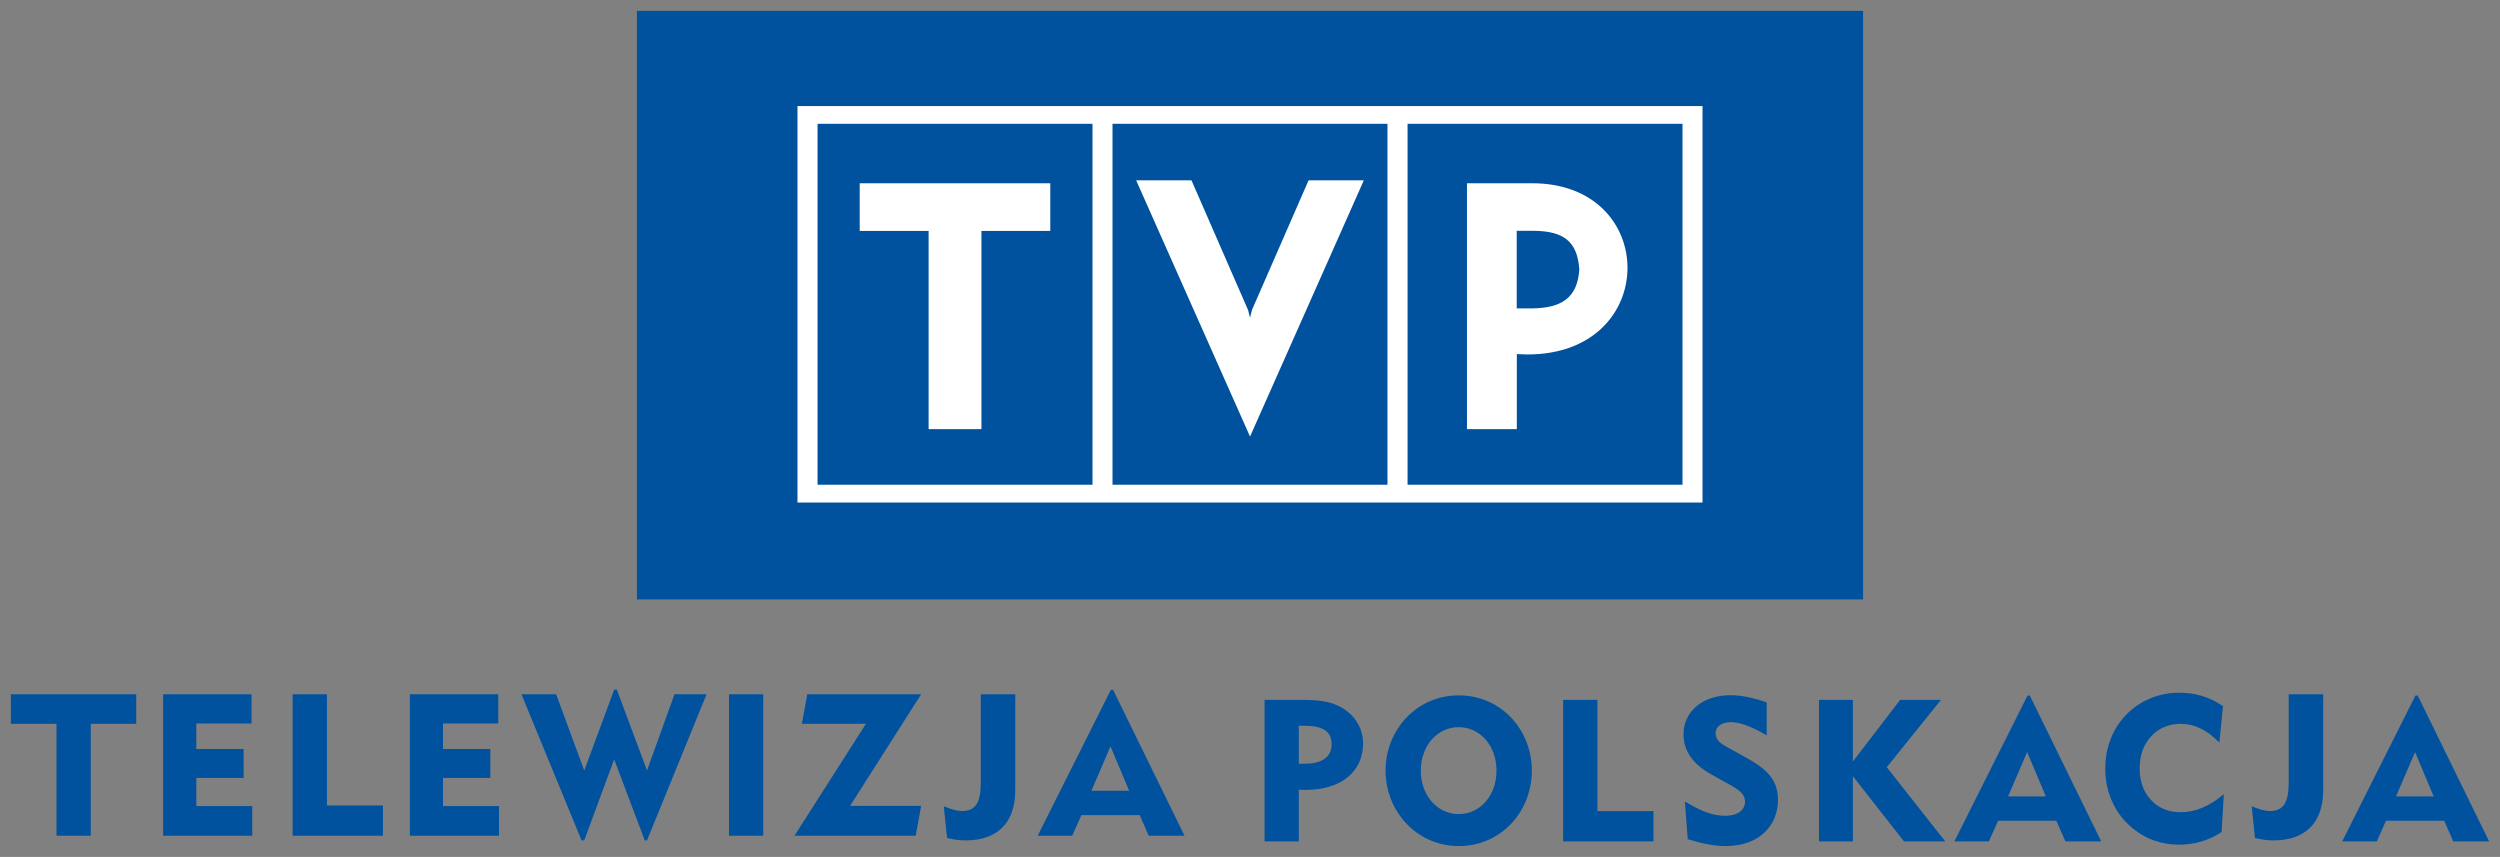
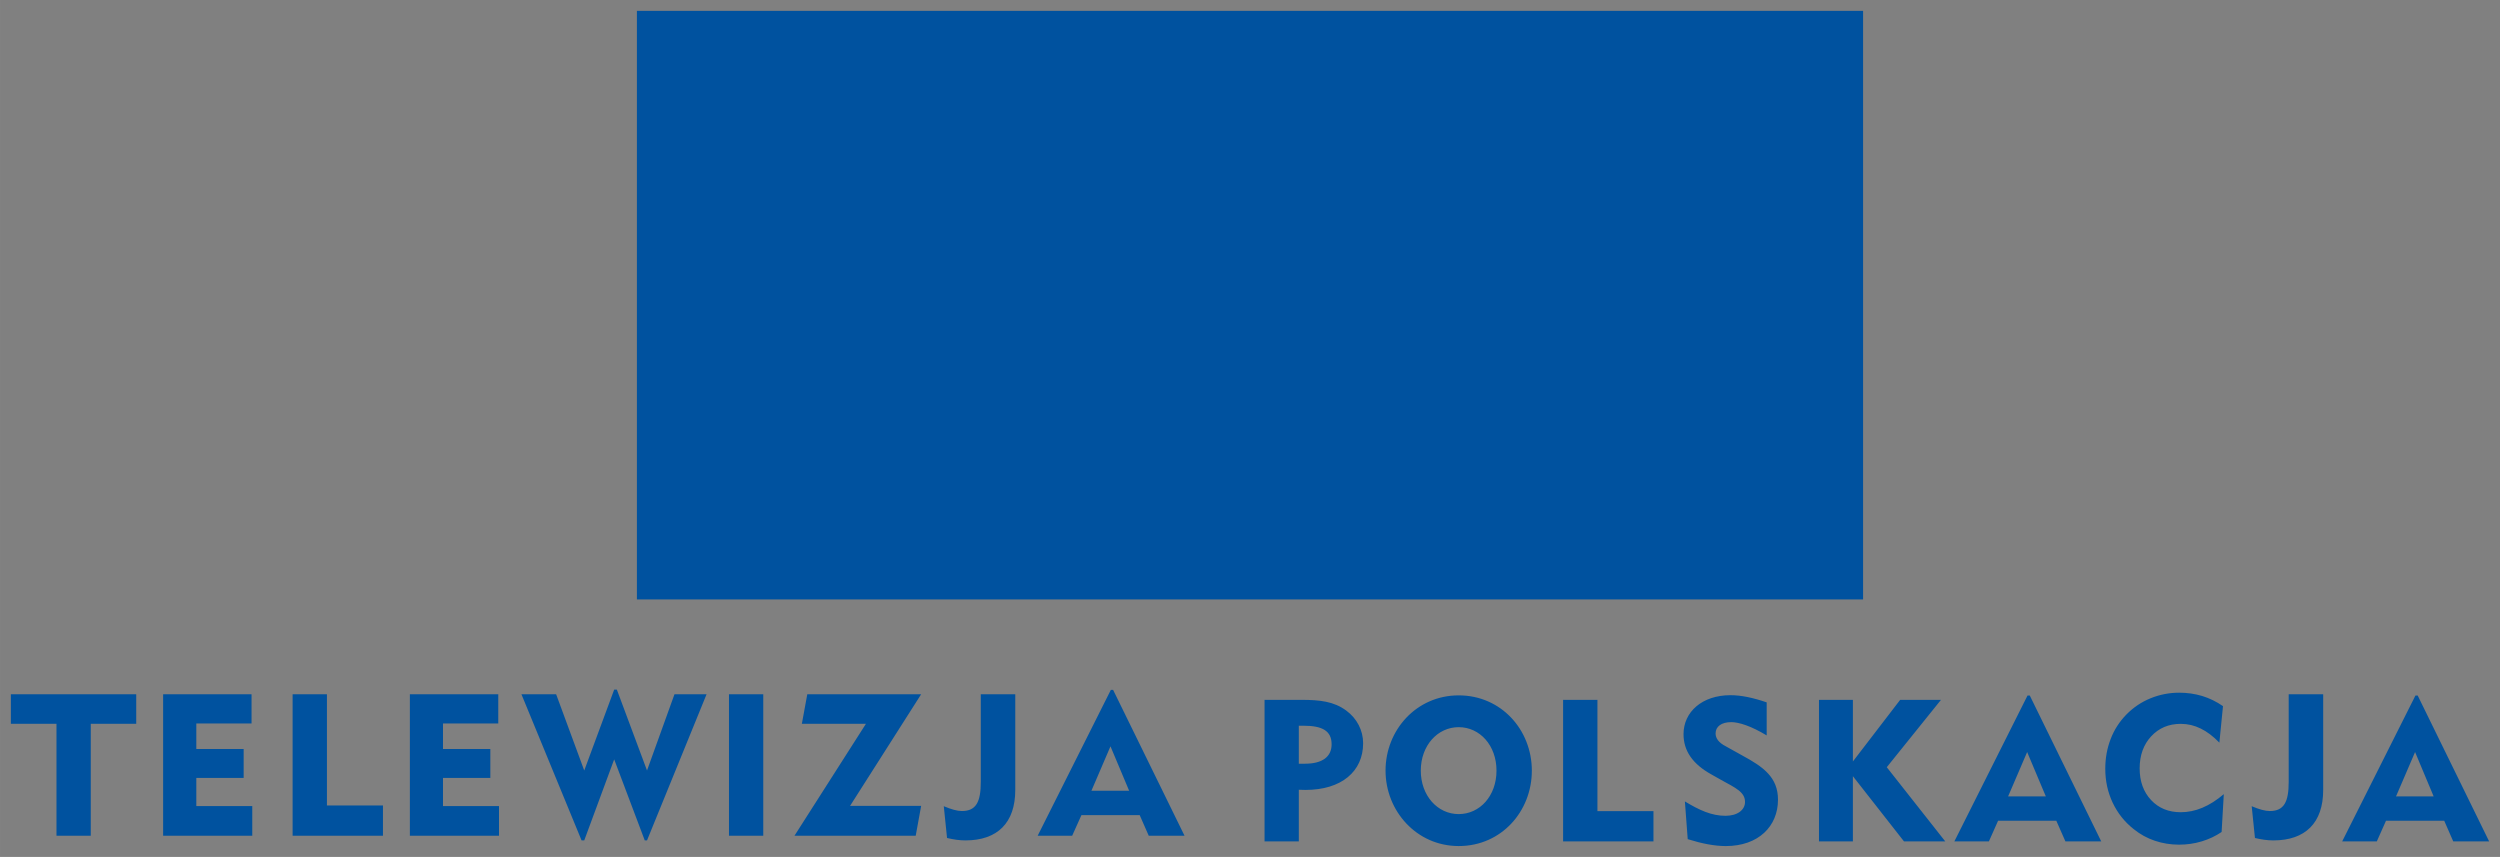
<svg xmlns="http://www.w3.org/2000/svg" xmlns:ns1="http://www.inkscape.org/namespaces/inkscape" xmlns:ns2="http://sodipodi.sourceforge.net/DTD/sodipodi-0.dtd" width="230.164mm" height="78.893mm" viewBox="0 0 815.543 279.544" id="svg2" version="1.1" ns1:version="0.91 r13725" ns2:docname="TVP.svg">
  <rect x="0" y="0" width="815.543" height="279.544" fill="#808080" stroke="none" />
  <defs id="defs4" />
  <ns2:namedview id="base" pagecolor="#ffffff" bordercolor="#666666" borderopacity="1.0" ns1:pageopacity="0.0" ns1:pageshadow="2" ns1:zoom="0.41443261" ns1:cx="384.53488" ns1:cy="-22.488836" ns1:document-units="px" ns1:current-layer="layer1" showgrid="true" ns1:object-nodes="true" ns1:snap-smooth-nodes="true" showguides="false" fit-margin-top="1" fit-margin-left="1" fit-margin-right="1" fit-margin-bottom="1" ns1:window-width="1366" ns1:window-height="704" ns1:window-x="0" ns1:window-y="27" ns1:window-maximized="1" ns1:snap-page="false" ns1:snap-bbox="false" ns1:snap-global="true" ns1:snap-grids="true" />
  <g ns1:label="レイヤー 1" ns1:groupmode="layer" id="layer1" transform="translate(2267.259,4833.396)">
    <path style="fill:#00529f;fill-opacity:1;fill-rule:evenodd;stroke:none;stroke-width:10;stroke-linecap:round;stroke-linejoin:miter;stroke-miterlimit:4;stroke-dasharray:none;stroke-opacity:1" d="m -2059.488,-4829.853 0,192 400,0 0,-192 z" id="rect12127" ns1:connector-curvature="0" ns2:nodetypes="ccccc" />
    <g id="g14271">
      <path id="path21781" transform="translate(-2267.259,-4834.464)" d="m 710.922,227.035 c -3.272,0 -6.402,0.613 -9.379,1.828 -2.987,1.215 -5.604,2.987 -7.869,5.285 -2.265,2.309 -3.983,4.98 -5.143,8.012 -1.171,3.02 -1.752,6.248 -1.752,9.695 0,3.973 0.809,7.672 2.418,11.076 1.62,3.415 3.897,6.282 6.852,8.613 2.09,1.685 4.389,2.954 6.906,3.797 2.506,0.843 5.142,1.27 7.9,1.27 2.539,0 4.991,-0.351 7.355,-1.062 2.364,-0.7 4.541,-1.728 6.521,-3.074 l 0.711,-12.346 c -2.331,1.992 -4.661,3.469 -6.992,4.443 -2.331,0.974 -4.683,1.457 -7.047,1.457 -3.984,0 -7.214,-1.326 -9.688,-3.975 -2.484,-2.659 -3.721,-6.095 -3.721,-10.33 0,-4.268 1.259,-7.76 3.766,-10.463 2.517,-2.703 5.724,-4.061 9.643,-4.061 1.149,0 2.264,0.131 3.348,0.383 1.073,0.263 2.123,0.637 3.119,1.129 2.079,0.996 4.115,2.538 6.129,4.617 l 1.182,-11.906 c -2.156,-1.488 -4.422,-2.594 -6.797,-3.316 -2.375,-0.712 -4.858,-1.072 -7.463,-1.072 z m 35.689,0.508 0,28.621 c 0,6.439 -1.484,9.48 -6.154,9.48 -1.533,0 -3.511,-0.553 -5.914,-1.578 l 1.061,10.373 c 2.079,0.486 3.988,0.785 6.014,0.785 10.4,0 16.246,-5.701 16.246,-16.439 l 0,-31.242 -11.252,0 z m -182.08,0.307 c -9.274,0 -15.336,5.456 -15.336,12.715 0,5.443 2.975,9.756 9.125,13.154 l 3.119,1.758 c 4.859,2.674 7.816,3.999 7.816,7.207 0,2.541 -2.4,4.512 -6.389,4.512 -4.501,0 -8.487,-1.828 -13.225,-4.688 l 0.92,12.305 c 4.671,1.468 8.796,2.256 12.422,2.256 10.642,0 17.029,-6.447 17.029,-15.117 0,-7.326 -4.783,-10.715 -11.619,-14.414 l -5.469,-3.047 c -2.233,-1.144 -3.27,-2.578 -3.27,-4.16 0,-2.249 1.906,-3.691 5.111,-3.691 2.505,0 6.566,1.309 11.561,4.336 l 0,-10.781 c -4.434,-1.516 -8.287,-2.344 -11.797,-2.344 z m -88.68,0.059 c -13.77,0 -23.863,11.296 -23.863,24.551 0,13.184 10.137,24.607 23.863,24.607 13.958,0 23.863,-11.357 23.863,-24.607 0,-13.317 -10.016,-24.551 -23.863,-24.551 z m 185.561,0.059 -23.863,47.576 11.264,0 3,-6.738 18.99,0 2.973,6.738 11.68,0 -23.301,-47.576 -0.742,0 z m 126.545,0 -23.893,47.576 11.293,0 3.002,-6.738 18.99,0 2.941,6.738 11.709,0 -23.299,-47.576 -0.744,0 z m -375.436,1.404 0,0.002 0,46.17 11.174,0 0,-16.846 c 0.749,0.052 1.421,0.059 2.17,0.059 11.798,0 18.812,-6.074 18.812,-15.234 0,-4.19 -2.031,-8.114 -5.527,-10.664 -4.003,-2.96 -8.558,-3.486 -14.592,-3.486 l -12.037,0 z m 97.387,0.002 0,46.17 29.48,0 0,-9.873 -18.275,0 0,-36.297 -11.205,0 z m 83.479,0 0,46.17 11.057,0 0,-21.27 16.672,21.27 13.461,0 -19.078,-24.199 17.682,-21.971 -13.314,0 -15.422,20.096 0,-20.096 -11.057,0 z m -169.691,8.438 1.547,0 c 6.155,0 9.152,1.694 9.152,6.064 0,4.004 -2.953,6.326 -8.678,6.326 l -2.021,0 0,-12.391 z m 52.156,0.469 c 6.89,0 12.332,5.946 12.332,14.178 0,8.255 -5.442,14.18 -12.332,14.18 -6.885,0 -12.363,-6.001 -12.363,-14.18 0,-8.189 5.478,-14.178 12.363,-14.178 z m 185.441,8.115 6.094,14.471 -12.305,0 6.211,-14.471 z m 126.547,0 6.062,14.471 -12.275,0 6.213,-14.471 z" style="fill:#00529f;fill-rule:evenodd;stroke:none" ns1:connector-curvature="0" />
      <path id="path2992" d="m -1936.061,-4575.678 0,-31.243 -11.251,0 0,28.621 c 0,6.439 -1.484,9.48 -6.155,9.48 -1.533,0 -3.51,-0.553 -5.913,-1.577 l 1.059,10.371 c 2.079,0.486 3.989,0.786 6.015,0.786 10.4,0 16.245,-5.701 16.245,-16.439 z m -30.702,5.162 -23.184,0 23.184,-36.404 -37.147,0 -1.77,9.647 20.897,0 -23.305,36.505 39.55,0 z m -62.69,9.747 11.183,0 0,-46.152 -11.183,0 z m -7.31,-46.152 -10.467,0 -8.964,24.875 -9.839,-26.386 -0.87,0 -9.767,26.386 -9.172,-24.875 -11.319,0 19.62,47.682 0.87,0 9.767,-26.439 9.975,26.439 0.735,0 z m -67.714,46.152 0,-9.681 -18.271,0 0,-9.175 15.443,0 0,-9.442 -15.443,0 0,-8.327 18.034,0 0,-9.527 -28.84,0 0,46.152 z m -37.853,0 0,-9.867 -18.276,0 0,-36.285 -11.198,0 0,46.152 z m -42.634,0 0,-9.681 -18.257,0 0,-9.175 15.443,0 0,-9.442 -15.443,0 0,-8.327 18.02,0 0,-9.527 -28.845,0 0,46.152 z m -37.858,-36.505 0,-9.647 -40.894,0 0,9.647 14.882,0 0,36.505 11.183,0 0,-36.505 z m 323.908,21.834 -12.305,0 6.217,-14.485 z m 18.068,14.671 -23.3,-47.577 -0.735,0 -23.87,47.577 11.256,0 3.017,-6.72 19.006,0 2.949,6.72 11.677,0" style="fill:#00529f;fill-rule:evenodd;stroke:none" ns1:connector-curvature="0" ns2:nodetypes="sccssccssccccccccccccccccccccccccccccccccccccccccccccccccccccccccccccccccccccccccccccccccccc" />
    </g>
-     <path style="fill:#ffffff;fill-opacity:1;fill-rule:evenodd;stroke:none" d="m -1904.339,-4793 89.696,0 0,117.725 -89.696,0 z m 96.249,0 89.696,0 0,117.725 -89.696,0 z m 19.385,19.385 0,80.218 16.259,0 0,-24.494 3.494,0.126 c 21.863,0 32.61,-14.201 32.61,-28.256 0,-13.847 -10.393,-27.594 -31.121,-27.594 z m 16.225,15.518 5.838,0 c 9.285,0.153 13.914,3.286 14.588,12.511 -0.581,9.579 -6.018,12.638 -15.343,12.798 l -5.083,0 z m -86.998,67.118 -37.146,-83.585 18.049,0 18.443,42.27 0.655,2.531 0.648,-2.565 18.45,-42.237 18.022,0 z m -65.161,-67.092 0,-15.537 -62.169,0 0,15.537 22.477,0 0,64.674 17.234,0 0,-64.674 z m -75.923,-34.929 89.696,0 0,117.725 -89.696,0 z m -6.546,-5.805 295.241,0 0,129.354 -295.241,0 z" id="path2990" ns1:connector-curvature="0" ns2:nodetypes="cccccccccccccccssccccccccccccccccccccccccccccccccccc" />
  </g>
</svg>